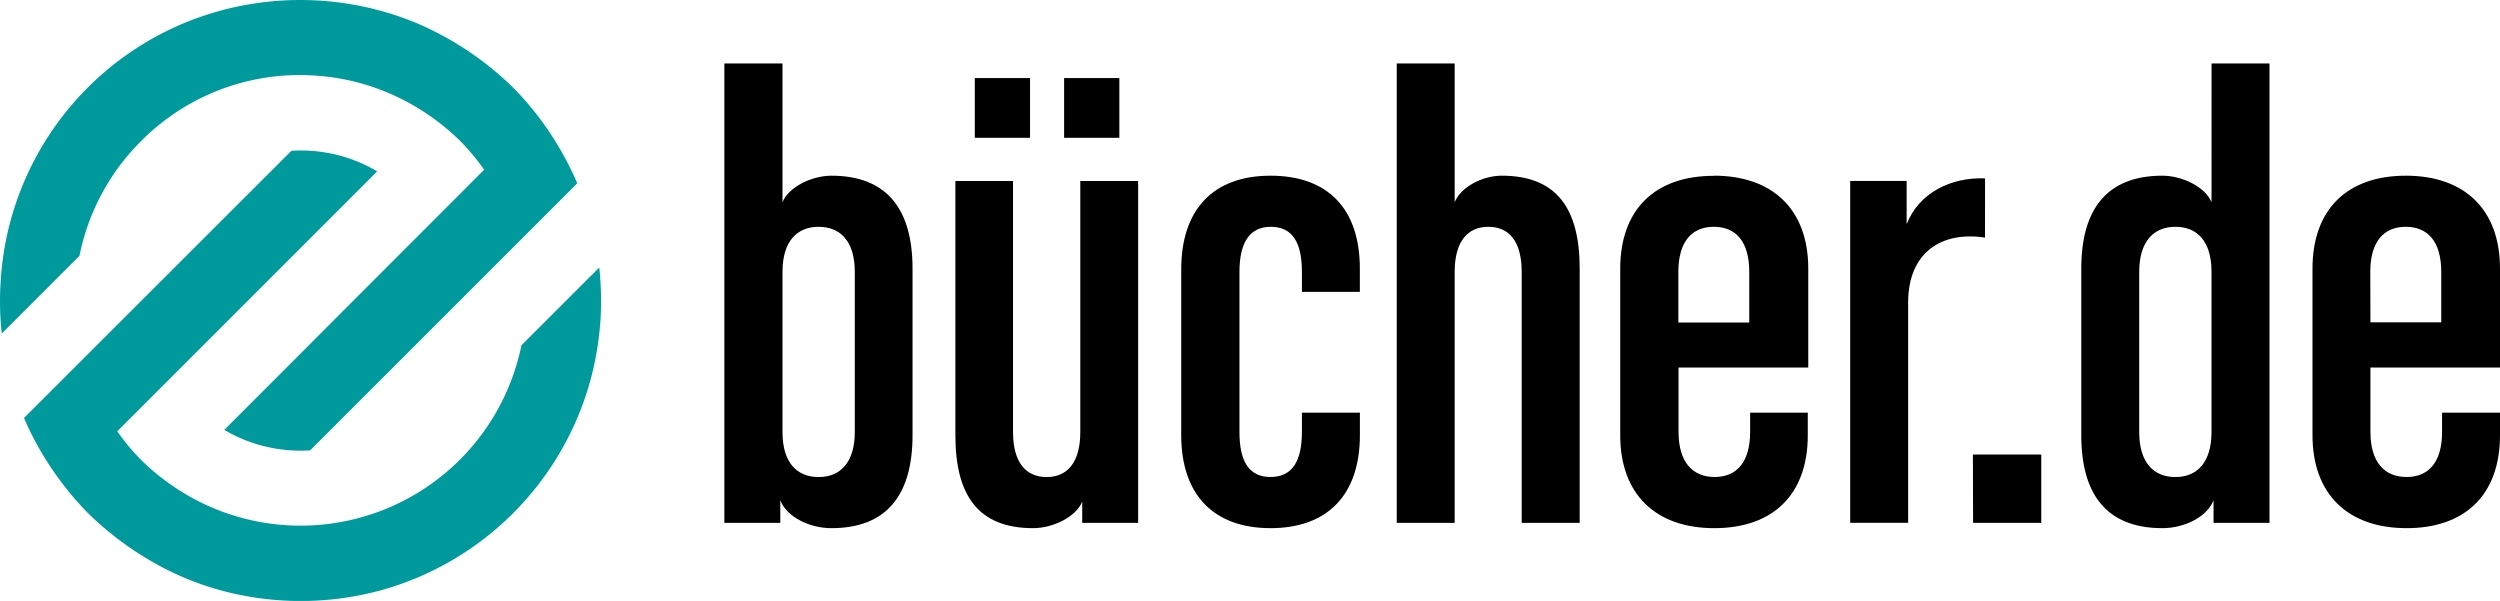
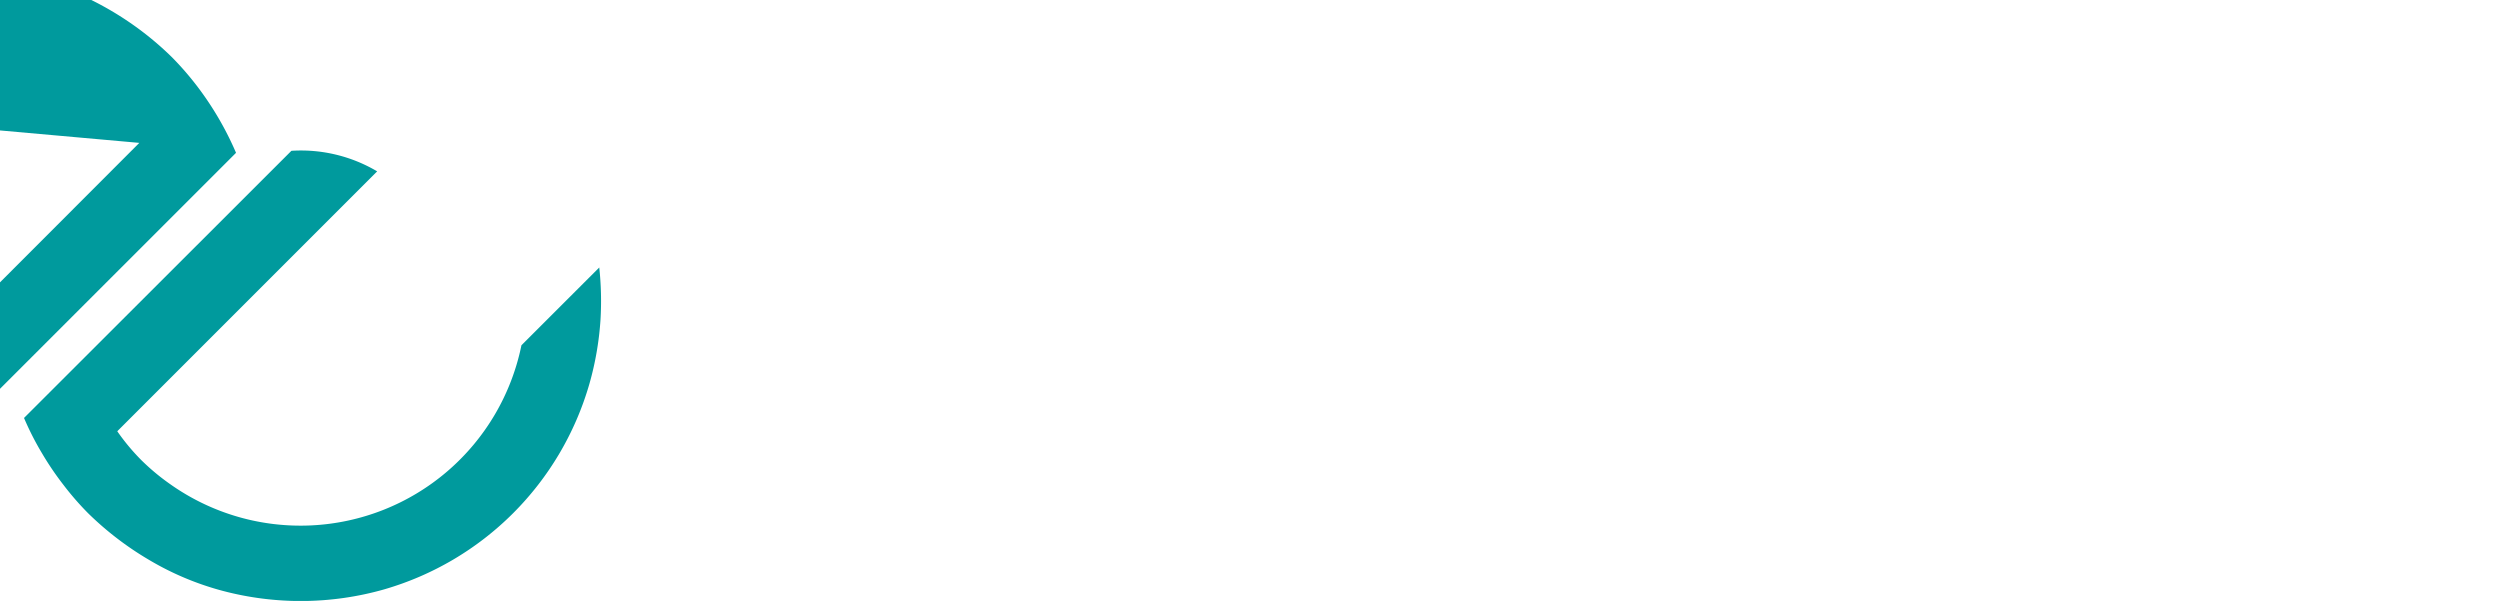
<svg xmlns="http://www.w3.org/2000/svg" viewBox="0 0 520.39 125.09">
  <g fill-rule="evenodd">
-     <path d="m224.87 89.91c0 6.35-2.69 9.39-7 9.39s-7-3-7-9.39v-52.24h-12v52.93c0 12.43 4.68 19.34 16.18 19.34 4.12 0 8.94-2.35 10.22-5.52v4.42h11.64v-71.17h-12.04zm39.6-53.34c-12.06 0-18.59 7.18-18.59 19.48v34.55c0 12.3 6.67 19.34 18.59 19.34s18.6-7 18.6-19.34v-4.7h-12.07v4c0 6.08-2 9.39-6.53 9.39s-6.47-3.29-6.47-9.39v-33.3c0-5.94 2-9.39 6.53-9.39s6.47 3.31 6.47 9.39v4.15h12.06v-4.84c.01-12.3-6.52-19.34-18.59-19.34zm-31.47-20.32h-11.5v12.44h11.5zm-59.9 20.32c-4.12 0-8.94 2.34-10.22 5.52v-28.88h-12.1v95.63h11.64v-4.7c1.41 3.59 6.24 5.8 10.64 5.8 11.5 0 16.89-6.9 16.89-19.34v-34.69c0-12.43-5.39-19.34-16.89-19.34zm4.83 53.34c0 6.35-3 9.39-7.53 9.39s-7.52-3-7.52-9.39v-33.31c0-6.35 3-9.39 7.52-9.39s7.53 3 7.53 9.39zm36.48-73.66h-11.5v12.44h11.5zm196.3 92.59h14.19v-14.23h-14.23zm49.63-66.75c-1.28-3.17-6.1-5.52-10.22-5.52-11.5 0-16.89 6.91-16.89 19.34v34.69c0 12.44 5.39 19.34 16.89 19.34 4.4 0 9.23-2.21 10.64-5.8v4.7h11.65v-95.63h-12.06zm0 47.82c0 6.35-3 9.39-7.52 9.39s-7.53-3-7.53-9.39v-33.31c0-6.35 3-9.39 7.53-9.39s7.52 3 7.52 9.39zm-147.74-53.34c-4 0-8.52 2.34-9.8 5.52v-28.88h-12.06v95.63h12.06v-52.24c0-6.35 2.7-9.39 7-9.39s6.95 3 6.95 9.39v52.24h12.07v-52.93c0-12.43-4.73-19.34-16.22-19.34zm207.79 39.93v-20.59c0-12.3-7.38-19.34-19.59-19.34s-19.44 7-19.44 19.34v34.69c0 12.3 7.38 19.34 19.59 19.34s19.44-7 19.44-19.34v-4.7h-12.06v4c0 6.35-2.84 9.39-7.38 9.39s-7.53-3-7.53-9.39v-13.4zm-27-19.9c0-6.35 2.84-9.39 7.38-9.39s7.39 3 7.39 9.39v10.5h-14.74zm-136.68-20c-12.21 0-19.45 7-19.45 19.34v34.66c0 12.3 7.38 19.34 19.59 19.34s19.45-7 19.45-19.34v-4.7h-12v4c0 6.35-2.84 9.39-7.38 9.39s-7.52-3-7.52-9.39v-13.4h27v-20.59c0-12.3-7.41-19.34-19.62-19.34zm7.38 30.53h-14.73v-10.53c0-6.35 2.84-9.39 7.38-9.39s7.38 3 7.38 9.39v10.5zm49.11-30c-7.09-.28-13.76 3-16.32 9.53v-9h-11.75v71.17h12.06v-45.83c0-10.5 7-14.92 16-13.54z" />
-     <path d="m124.74 55.68-16.2 16.19a46.93 46.93 0 0 1 -73.13 28.9 46.38 46.38 0 0 1 -6-5 44.82 44.82 0 0 1 -5-6l54.1-54.1a31.14 31.14 0 0 0 -17.85-4.28l-55.66 55.61a60.1 60.1 0 0 0 3.73 7.33 62.53 62.53 0 0 0 4.47 6.59 60.11 60.11 0 0 0 5.14 5.91 65.33 65.33 0 0 0 12.51 9.61 60.33 60.33 0 0 0 15.54 6.56 63.5 63.5 0 0 0 33.48-.29 62.55 62.55 0 0 0 42.82-42.82 63.8 63.8 0 0 0 2.31-13.37 65.43 65.43 0 0 0 -.26-10.84zm-95.74-25.94.75-.75a46.44 46.44 0 0 1 35.4-13.28 47.62 47.62 0 0 1 9.55 1.51 47.77 47.77 0 0 1 15.08 7.11 48.5 48.5 0 0 1 6 5 47.07 47.07 0 0 1 5 6l-54.09 54.15a30.86 30.86 0 0 0 7.79 3.27 31.36 31.36 0 0 0 10.07 1l55.61-55.6a65.38 65.38 0 0 0 -8.16-13.95 62.89 62.89 0 0 0 -5.14-5.91 64.06 64.06 0 0 0 -5.9-5.14 65.56 65.56 0 0 0 -13.96-8.22 61.54 61.54 0 0 0 -8.24-2.81 63.39 63.39 0 0 0 -33.45.26 62.19 62.19 0 0 0 -45.17 56.2 61.34 61.34 0 0 0 .23 10.84l16.17-16.17a46.55 46.55 0 0 1 12.46-23.51z" fill="#009a9d" />
+     <path d="m124.74 55.68-16.2 16.19a46.93 46.93 0 0 1 -73.13 28.9 46.38 46.38 0 0 1 -6-5 44.82 44.82 0 0 1 -5-6l54.1-54.1a31.14 31.14 0 0 0 -17.85-4.28l-55.66 55.61a60.1 60.1 0 0 0 3.73 7.33 62.53 62.53 0 0 0 4.47 6.59 60.11 60.11 0 0 0 5.14 5.91 65.33 65.33 0 0 0 12.51 9.61 60.33 60.33 0 0 0 15.54 6.56 63.5 63.5 0 0 0 33.48-.29 62.55 62.55 0 0 0 42.82-42.82 63.8 63.8 0 0 0 2.31-13.37 65.43 65.43 0 0 0 -.26-10.84zm-95.74-25.94.75-.75l-54.09 54.15a30.86 30.86 0 0 0 7.79 3.27 31.36 31.36 0 0 0 10.07 1l55.61-55.6a65.38 65.38 0 0 0 -8.16-13.95 62.89 62.89 0 0 0 -5.14-5.91 64.06 64.06 0 0 0 -5.9-5.14 65.56 65.56 0 0 0 -13.96-8.22 61.54 61.54 0 0 0 -8.24-2.81 63.39 63.39 0 0 0 -33.45.26 62.19 62.19 0 0 0 -45.17 56.2 61.34 61.34 0 0 0 .23 10.84l16.17-16.17a46.55 46.55 0 0 1 12.46-23.51z" fill="#009a9d" />
  </g>
</svg>